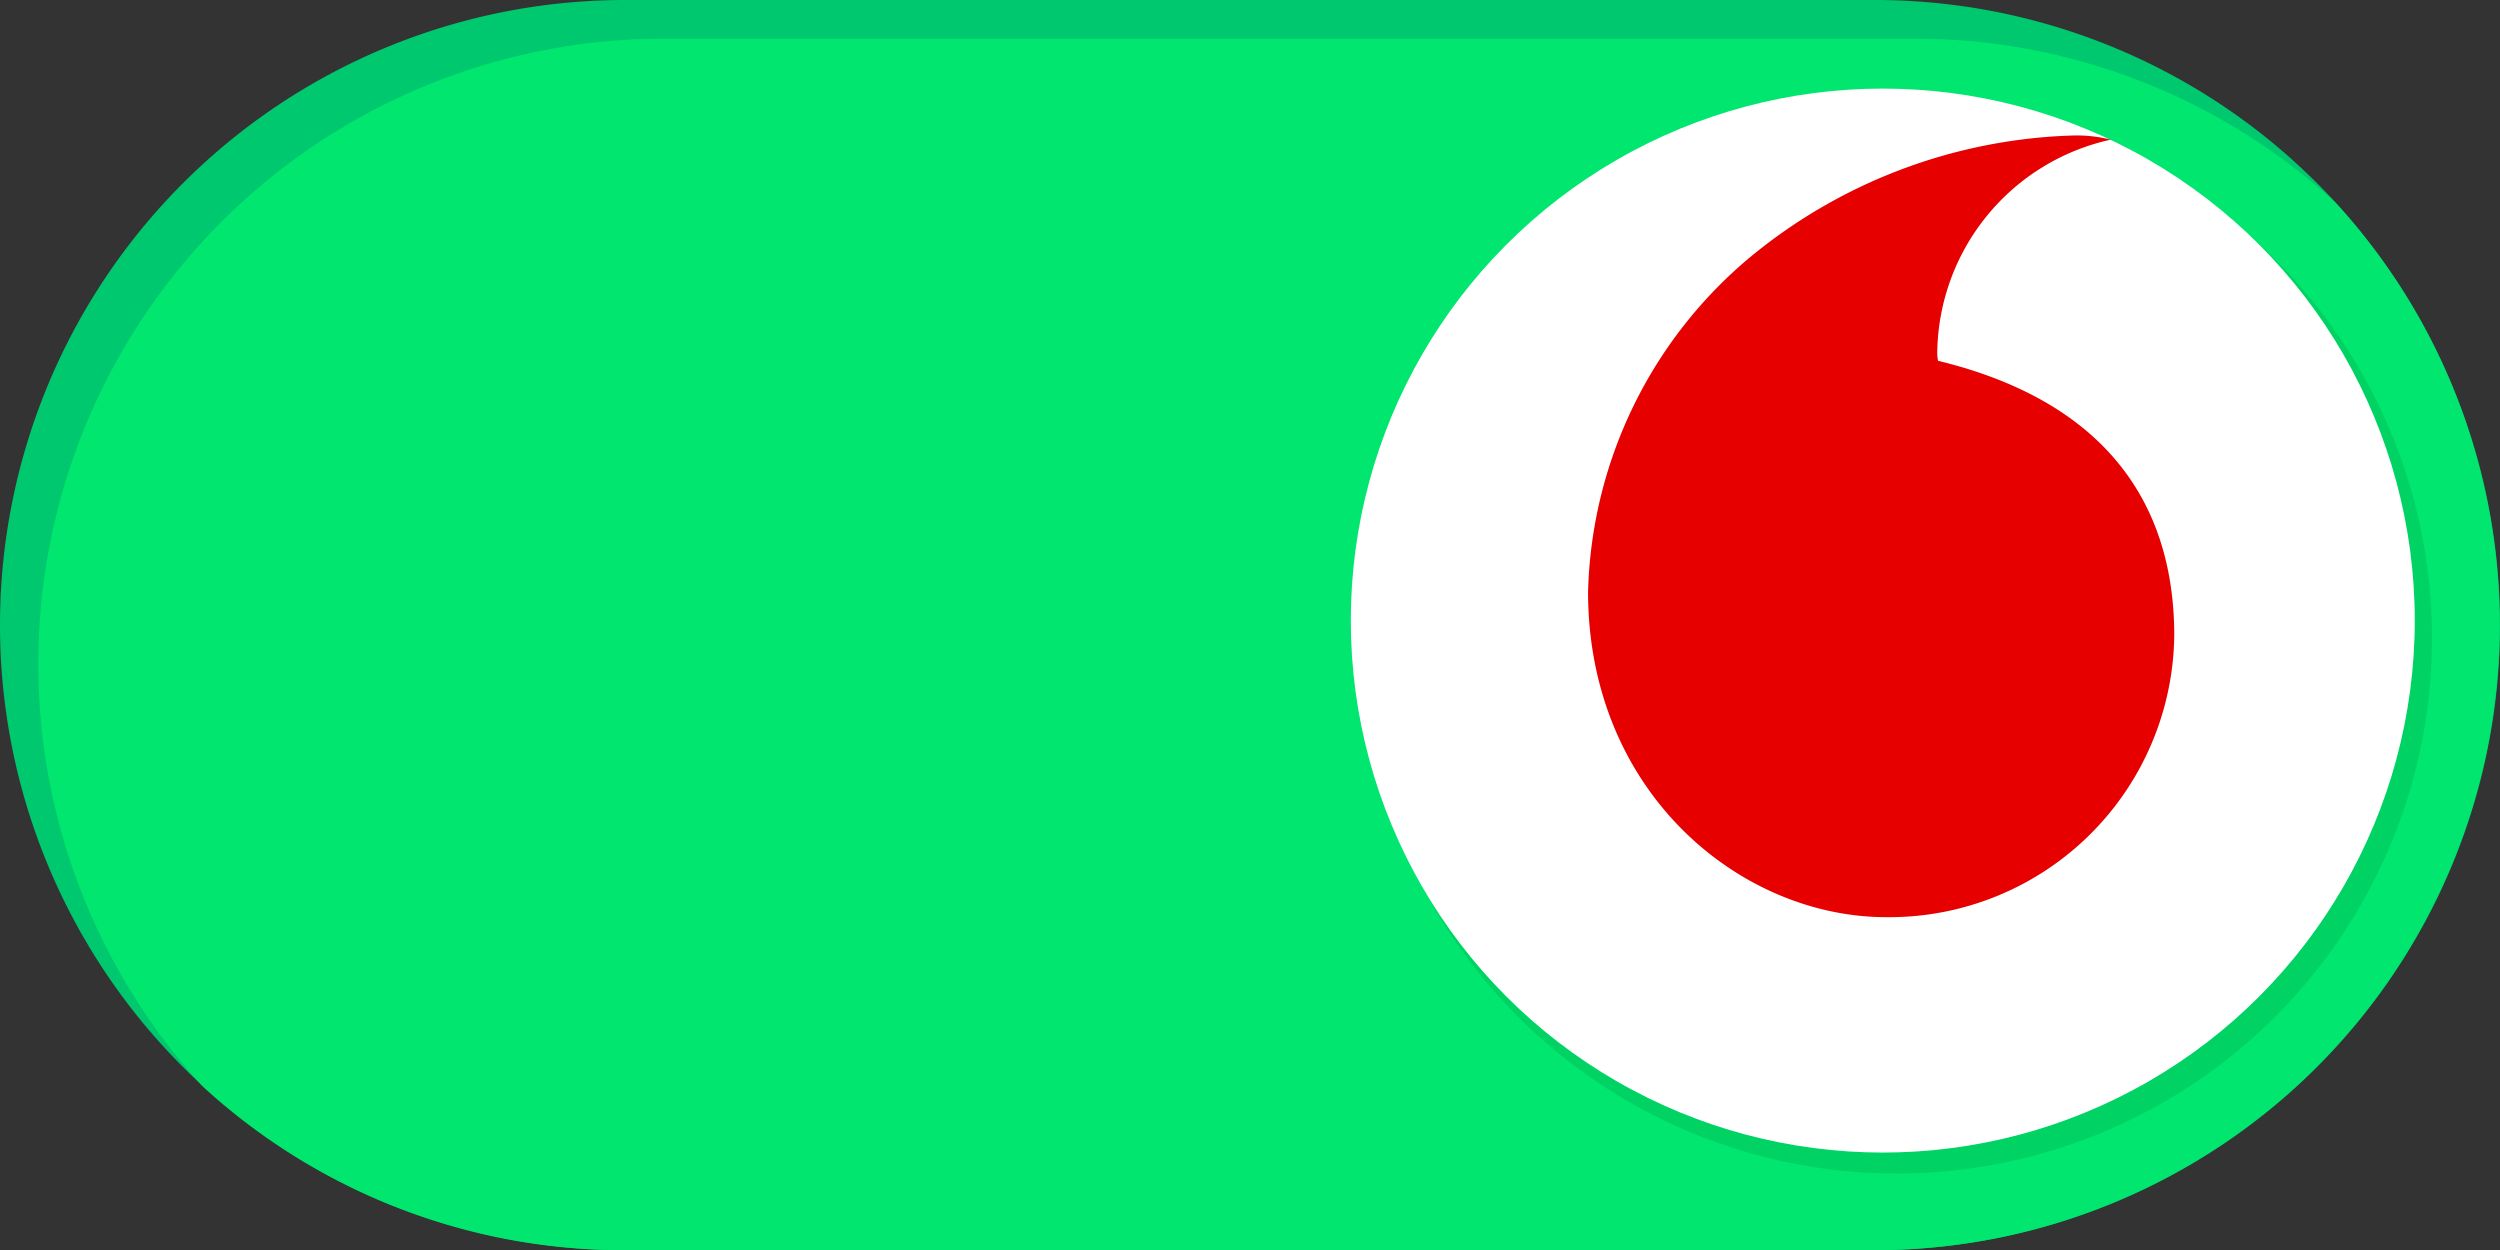
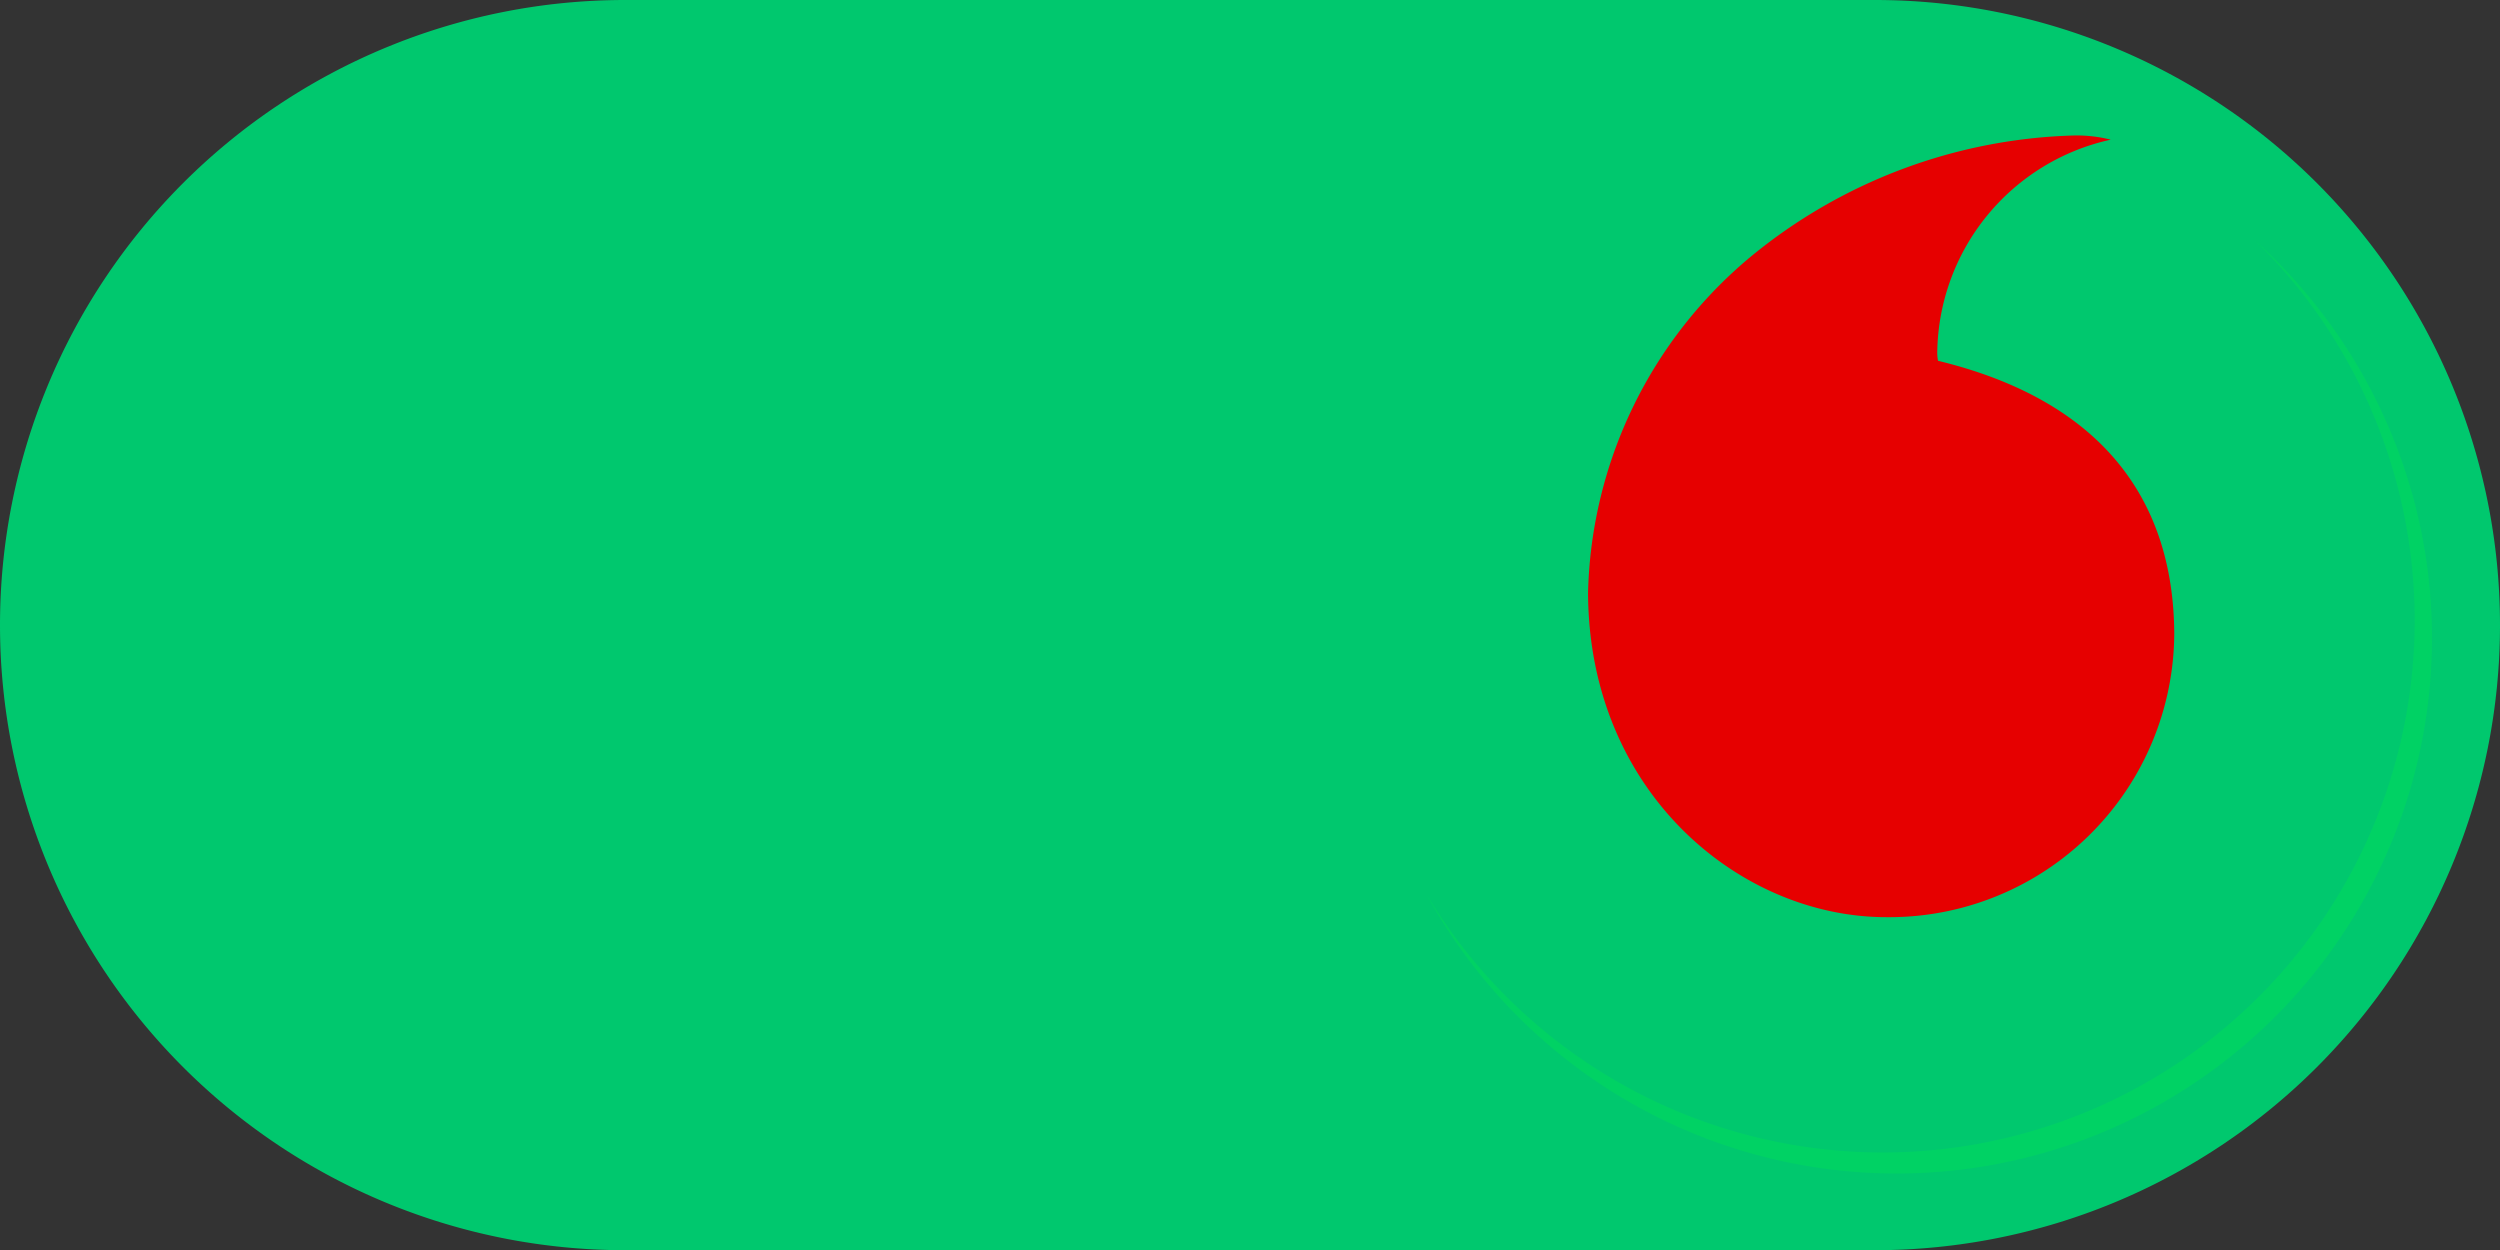
<svg xmlns="http://www.w3.org/2000/svg" id="VF_SwitchToGreen_GreenSwitch_RGB" width="88.89" height="44.452" viewBox="0 0 88.89 44.452">
  <rect x="0" y="0" width="88.89" height="44.452" fill="#333333" stroke="none" />
  <path id="Pfad_160" data-name="Pfad 160" d="M66.664,0H22.226a22.226,22.226,0,0,0,0,44.452H66.664A22.226,22.226,0,0,0,66.664,0Z" fill="#00c86e" />
-   <path id="Pfad_161" data-name="Pfad 161" d="M76.877,10.3H32.426A22.232,22.232,0,0,0,16.033,47.543a22.107,22.107,0,0,0,15.017,5.833H75.489A22.232,22.232,0,0,0,91.882,16.133,22.1,22.1,0,0,0,76.877,10.3Z" transform="translate(-8.838 -8.925)" fill="#00e66e" />
  <path id="Pfad_162" data-name="Pfad 162" d="M409.361,64A18.917,18.917,0,1,1,379.9,87.24,19.036,19.036,0,1,0,409.361,64Z" transform="translate(-329.188 -55.457)" fill="#00d264" />
  <g id="Gruppe_195" data-name="Gruppe 195" transform="translate(48.029 3.15)">
-     <circle id="XMLID_40_" cx="18.915" cy="18.915" r="18.915" fill="#fff" />
    <path id="XMLID_39_" d="M433.625,63.892c-5.193.013-10.612-4.418-10.626-11.547a16.022,16.022,0,0,1,5.78-11.934A18.9,18.9,0,0,1,440.22,36.1a4.932,4.932,0,0,1,1.362.147,7.853,7.853,0,0,0-6.167,7.555,1.619,1.619,0,0,0,.027.307c5.767,1.4,8.37,4.886,8.4,9.691A10.135,10.135,0,0,1,433.625,63.892Z" transform="translate(-414.563 -34.431)" fill="#e60000" />
  </g>
</svg>